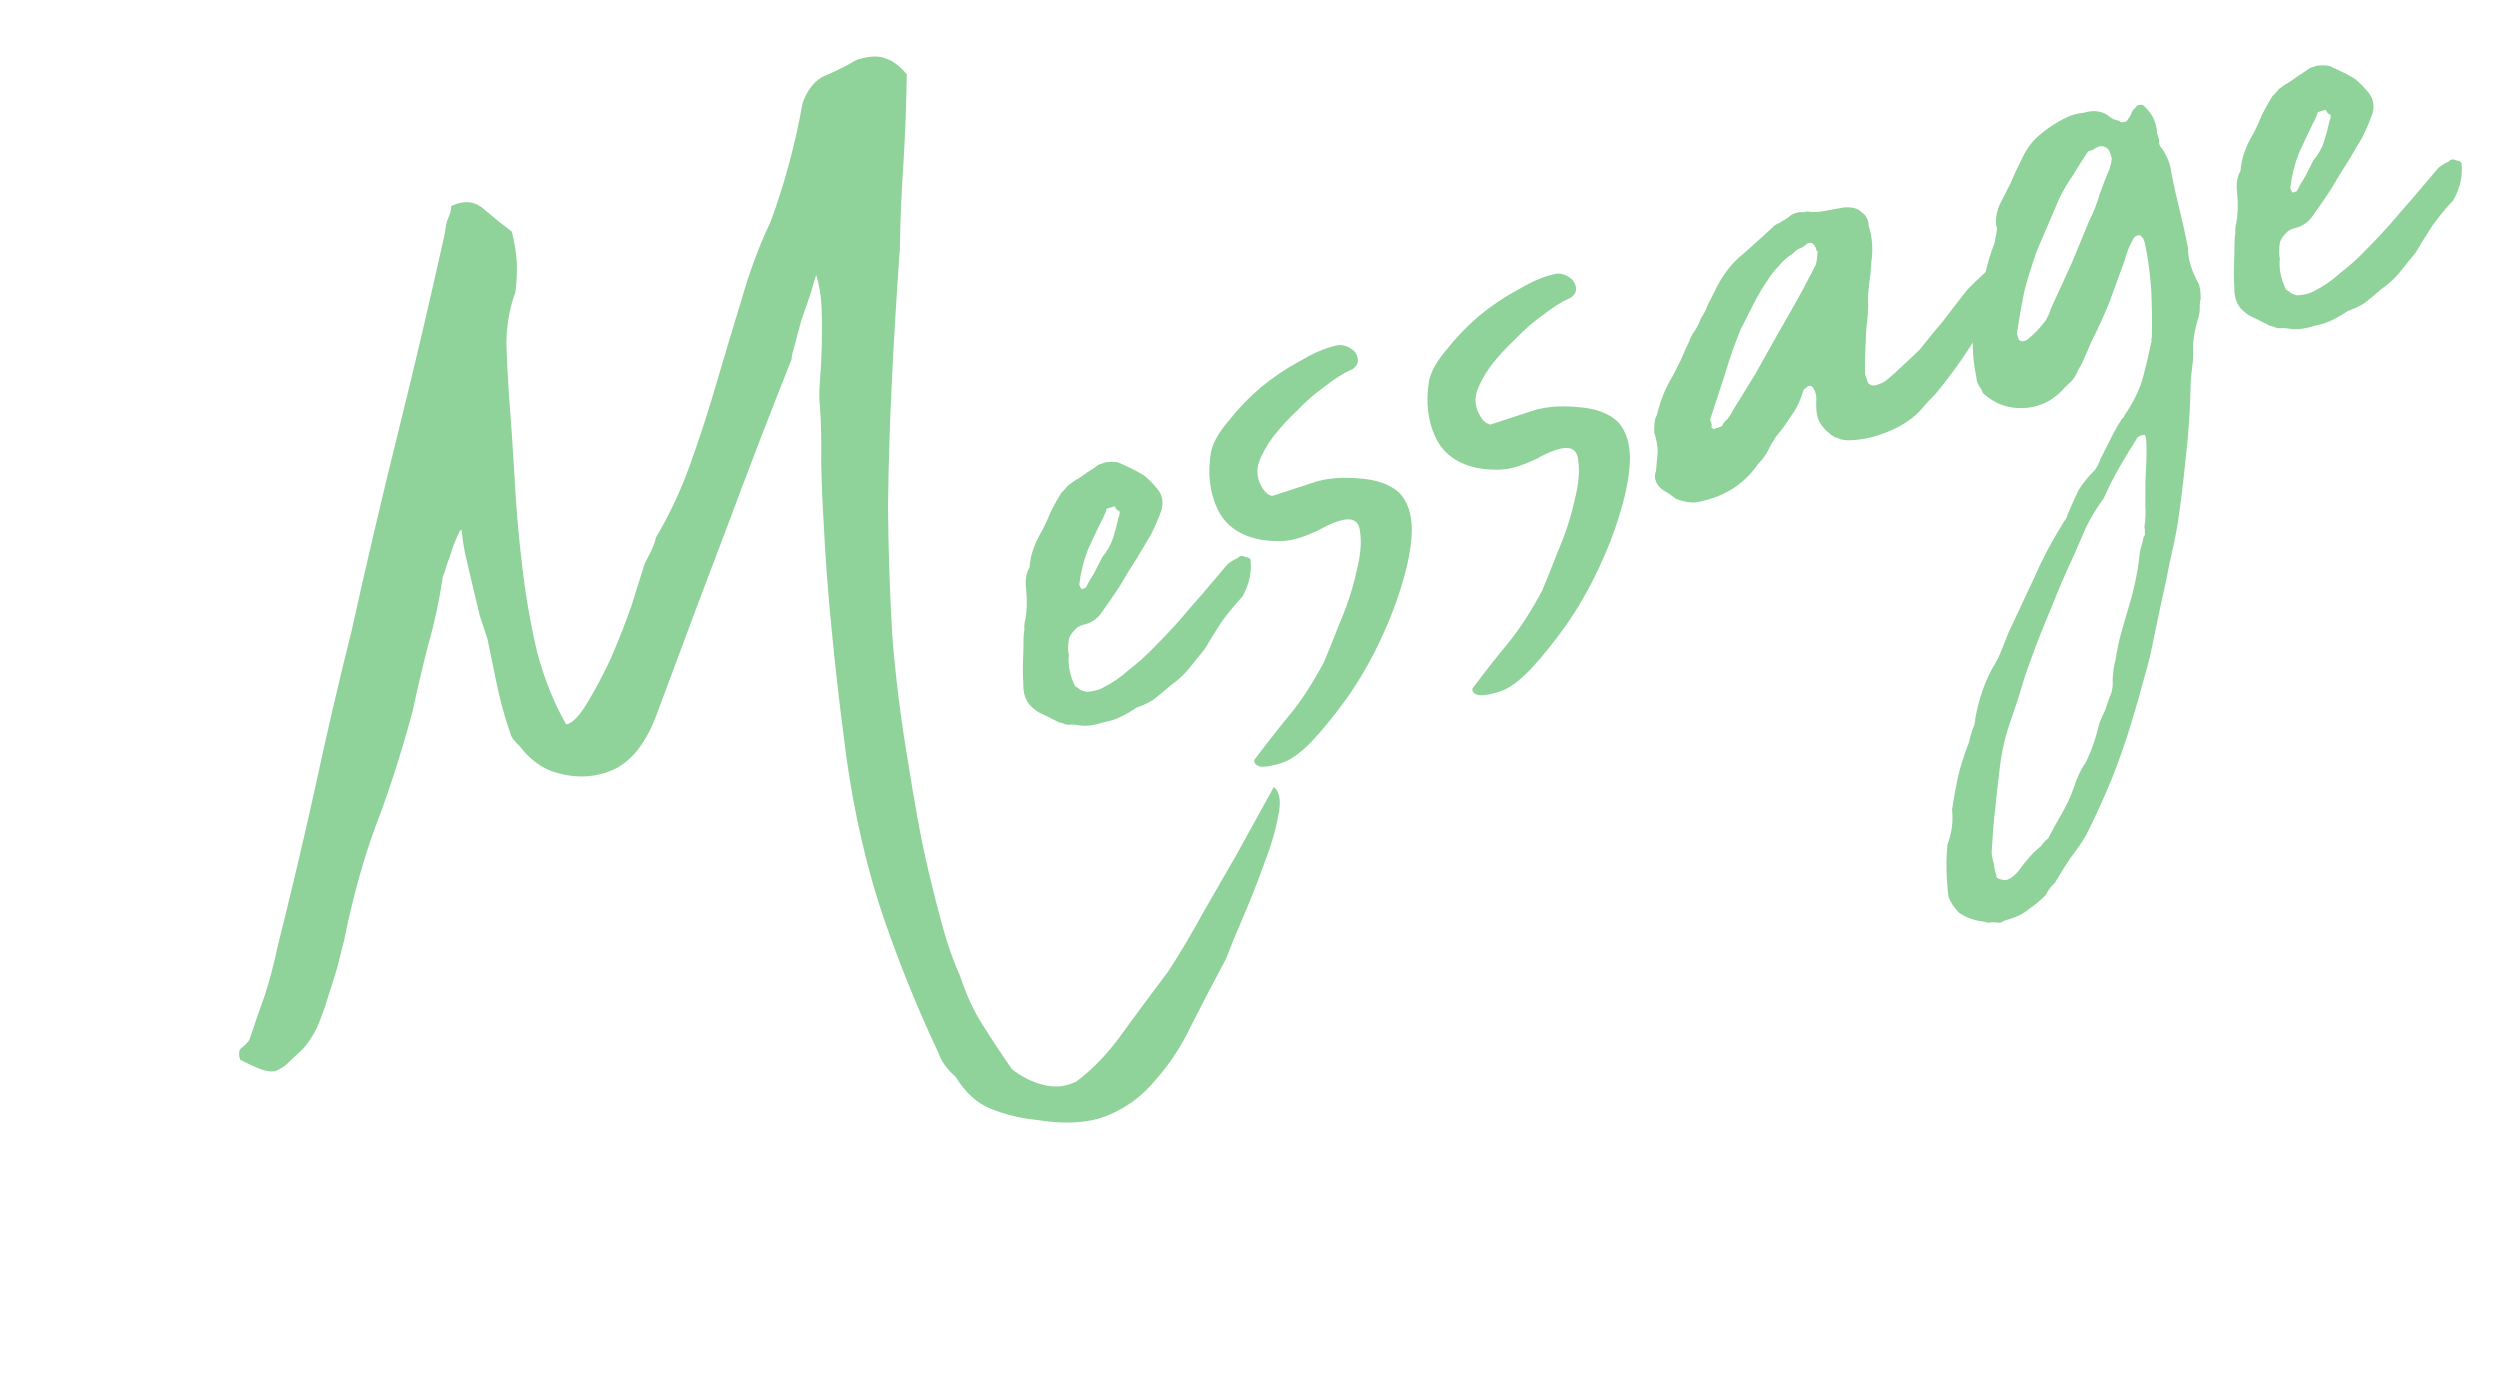
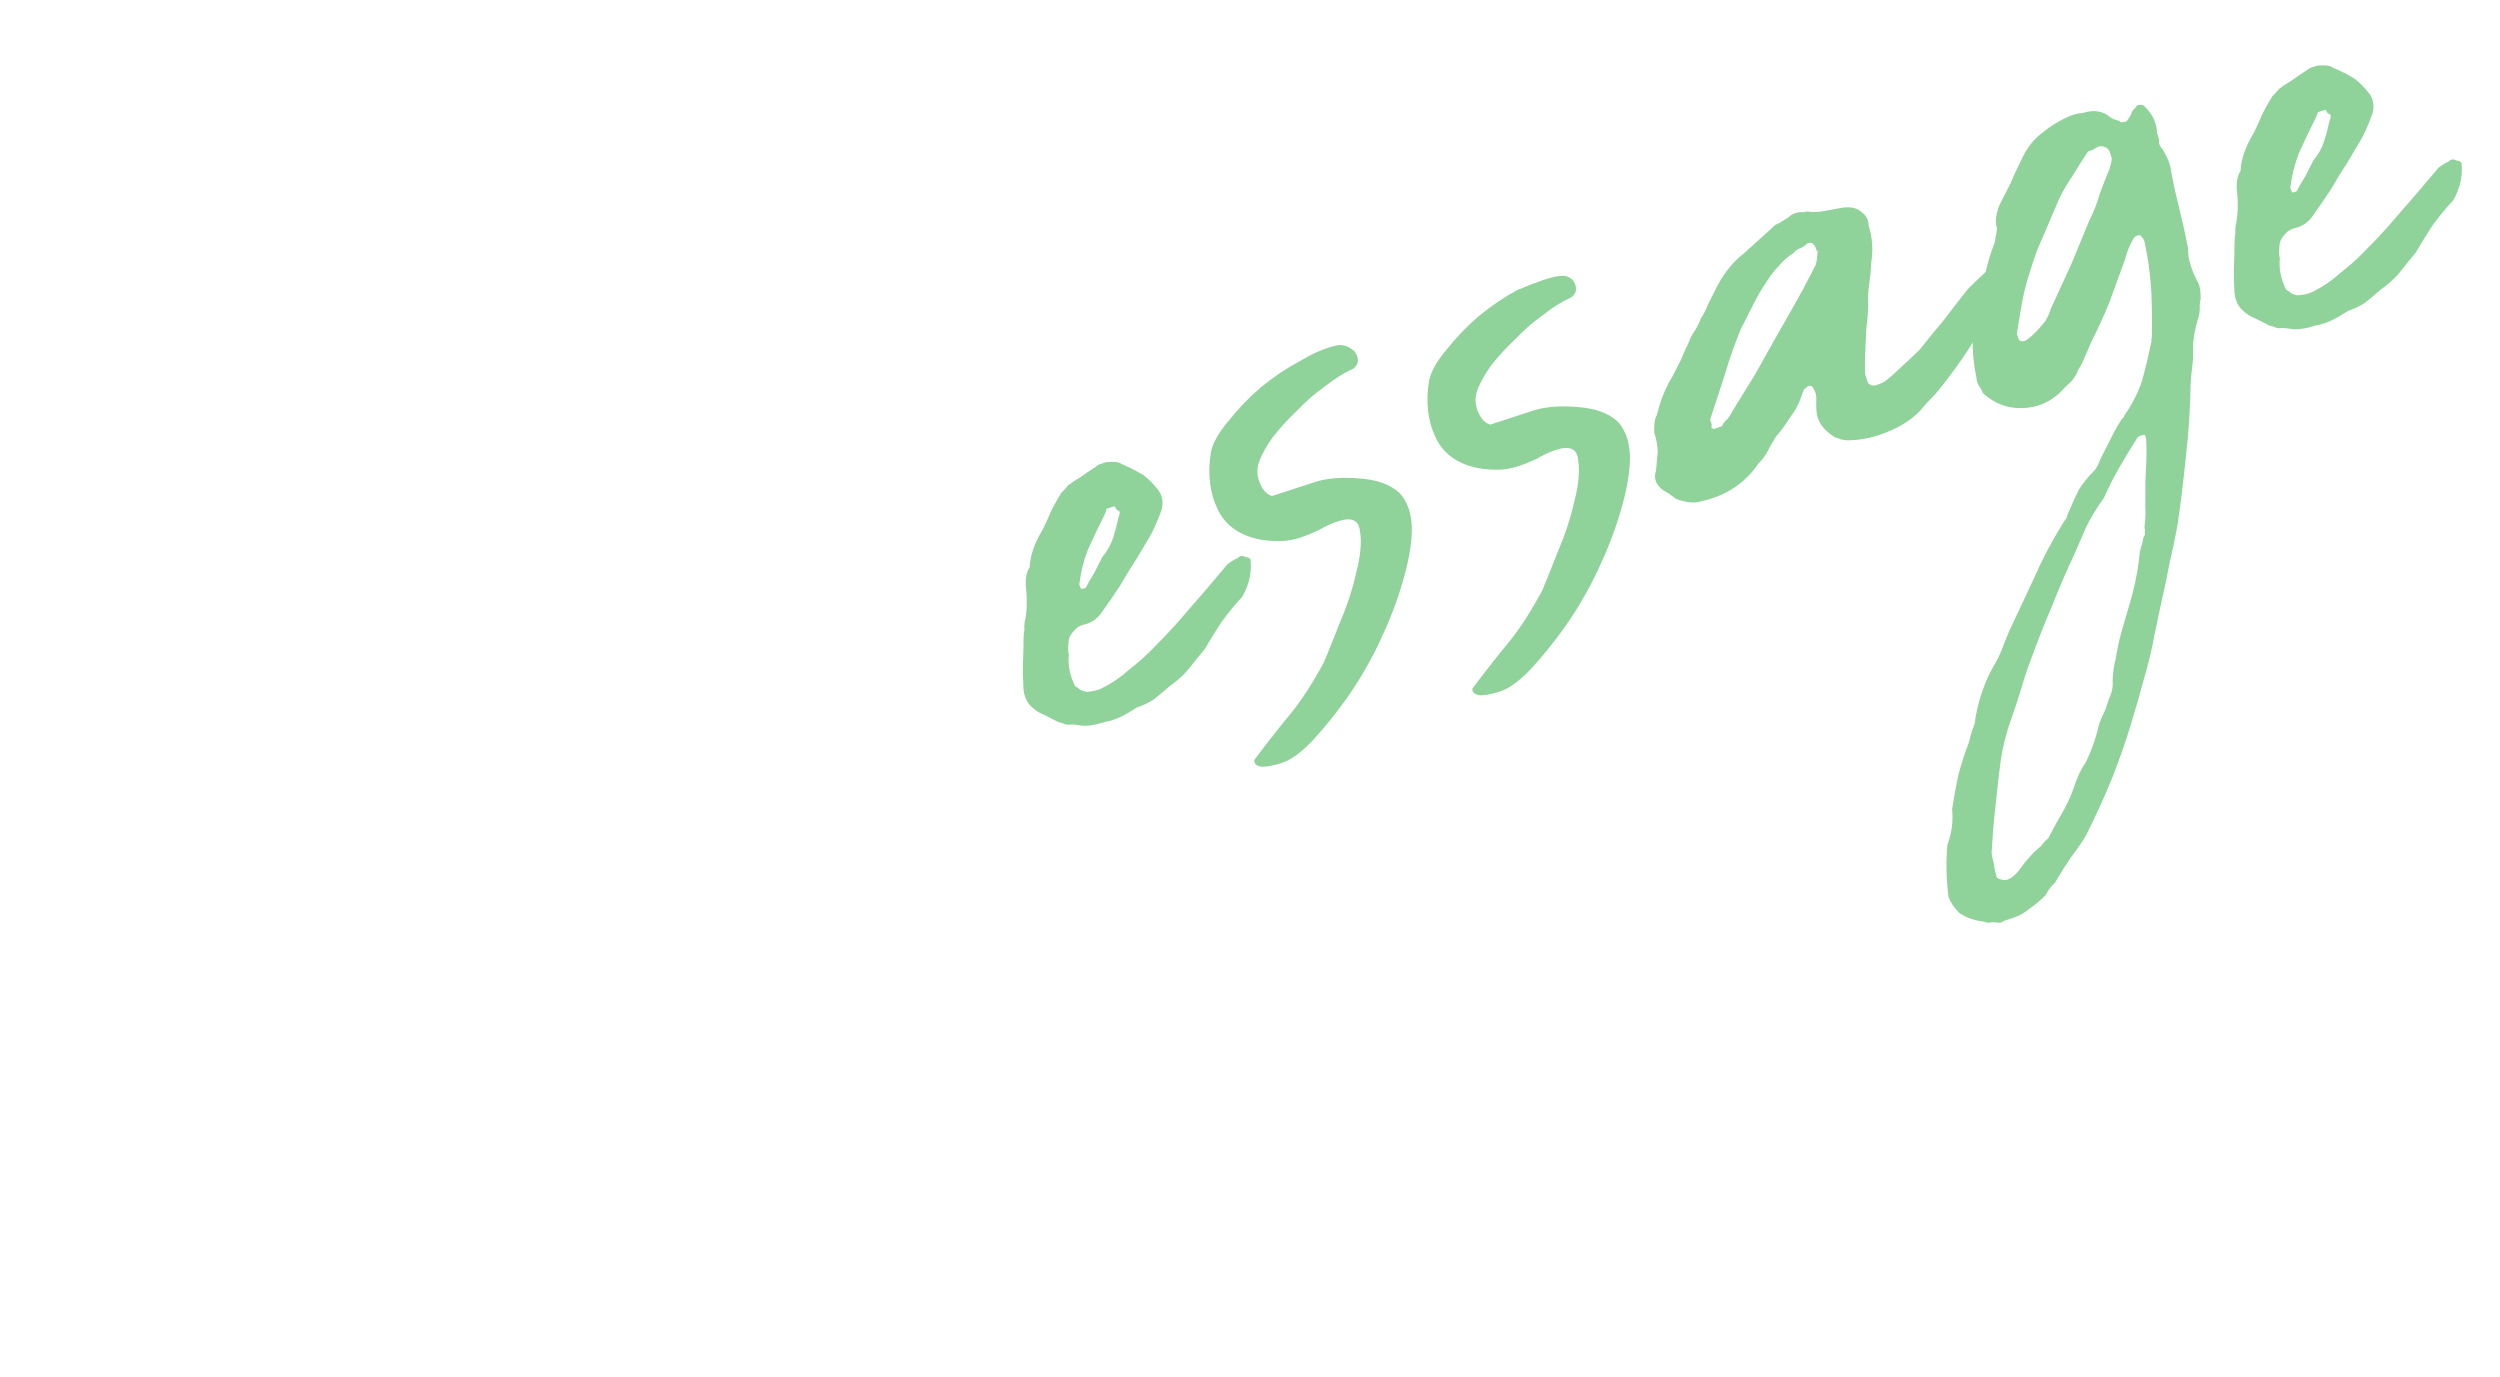
<svg xmlns="http://www.w3.org/2000/svg" width="227" height="125" viewBox="0 0 227 125" fill="none">
  <path d="M210.225 29.566C209.421 29.829 208.727 29.935 208.143 29.883C207.973 29.858 207.803 29.833 207.633 29.808C207.463 29.782 207.22 29.781 206.903 29.804C206.733 29.779 206.6 29.741 206.503 29.692C206.406 29.643 206.272 29.606 206.102 29.581C205.617 29.335 205.18 29.114 204.792 28.917C204.331 28.744 203.919 28.474 203.556 28.108C203.072 27.619 202.845 26.924 202.874 26.025C202.829 25.392 202.82 24.747 202.848 24.091C202.876 23.434 202.892 22.741 202.895 22.012C202.897 21.769 202.923 21.477 202.973 21.137C202.95 20.82 202.976 20.529 203.051 20.262C203.201 19.484 203.23 18.584 203.138 17.562C203.021 16.71 203.122 16.03 203.441 15.521C203.495 14.451 203.89 13.31 204.626 12.098C204.921 11.516 205.18 10.946 205.402 10.387C205.697 9.805 206.004 9.26 206.322 8.751C206.567 8.509 206.775 8.279 206.946 8.061C207.337 7.771 207.703 7.53 208.045 7.337C208.435 7.047 208.899 6.734 209.436 6.396C209.558 6.275 209.692 6.191 209.839 6.143C210.058 6.071 210.241 6.011 210.387 5.963C211.092 5.894 211.554 5.945 211.772 6.117C212.524 6.437 213.204 6.781 213.81 7.149C214.246 7.492 214.669 7.92 215.08 8.433C215.49 8.946 215.609 9.554 215.435 10.259C215.188 10.987 214.868 11.739 214.474 12.515C214.057 13.218 213.64 13.921 213.223 14.625C212.683 15.449 212.156 16.309 211.64 17.206C211.101 18.03 210.525 18.866 209.912 19.714C209.52 20.247 208.983 20.585 208.302 20.727C208.009 20.823 207.802 20.931 207.68 21.052C207.313 21.415 207.092 21.73 207.018 21.997C206.917 22.678 206.914 23.164 207.01 23.456C206.908 24.38 207.097 25.33 207.579 26.305C207.773 26.403 207.93 26.514 208.051 26.636C208.148 26.685 208.33 26.747 208.597 26.821C209.23 26.776 209.717 26.657 210.059 26.464C210.961 26.007 211.754 25.464 212.439 24.835C213.342 24.135 214.124 23.434 214.785 22.732C215.518 22.006 216.24 21.244 216.949 20.445C217.708 19.549 218.442 18.702 219.152 17.903C219.91 17.007 220.669 16.111 221.428 15.216C221.819 14.926 222.124 14.745 222.343 14.673C222.514 14.455 222.745 14.42 223.037 14.567C223.377 14.618 223.534 14.728 223.509 14.898C223.625 15.993 223.376 17.087 222.762 18.178C222.101 18.879 221.465 19.654 220.852 20.502C220.313 21.326 219.81 22.138 219.344 22.939C218.879 23.495 218.389 24.101 217.875 24.755C217.41 25.312 216.848 25.819 216.189 26.278C215.749 26.665 215.272 27.064 214.759 27.474C214.296 27.788 213.771 28.041 213.187 28.232C212.723 28.546 212.247 28.823 211.759 29.064C211.272 29.304 210.76 29.472 210.225 29.566ZM211.603 10.421C211.409 10.322 211.3 10.236 211.276 10.164C211.229 10.017 211.168 9.956 211.095 9.98L210.437 10.195C210.412 10.366 210.326 10.596 210.178 10.887C209.687 11.857 209.207 12.864 208.739 13.908C208.345 14.927 208.084 15.983 207.956 17.077C208.052 17.37 208.136 17.504 208.209 17.48L208.538 17.372C208.784 16.887 209.042 16.439 209.312 16.026C209.557 15.541 209.803 15.056 210.049 14.571C210.514 14.014 210.846 13.42 211.044 12.789C211.241 12.158 211.403 11.538 211.528 10.931C211.626 10.737 211.651 10.567 211.603 10.421Z" fill="#8FD29A" />
  <path d="M182.338 83.491C182.119 83.563 181.973 83.611 181.9 83.635C181.777 83.756 181.631 83.804 181.461 83.778C181.291 83.753 181.084 83.74 180.841 83.739C180.622 83.811 180.415 83.797 180.221 83.699C179.298 83.597 178.521 83.325 177.891 82.884C177.407 82.395 177.081 81.895 176.914 81.383C176.821 80.604 176.764 79.813 176.744 79.011C176.724 78.208 176.752 77.43 176.829 76.676C177.224 75.657 177.363 74.6 177.248 73.505C177.399 72.484 177.587 71.451 177.811 70.407C178.06 69.435 178.381 68.44 178.776 67.42C178.875 66.983 178.987 66.582 179.11 66.218C179.258 65.927 179.345 65.575 179.371 65.162C179.697 63.437 180.216 61.931 180.928 60.646C181.247 60.137 181.517 59.604 181.739 59.045C181.961 58.487 182.183 57.929 182.404 57.371C183.167 55.745 183.93 54.12 184.692 52.495C185.431 50.796 186.279 49.183 187.235 47.656C187.334 47.462 187.469 47.256 187.64 47.038C187.714 46.771 187.801 46.54 187.899 46.346C188.17 45.691 188.453 45.072 188.748 44.49C189.116 43.884 189.606 43.279 190.217 42.674C190.437 42.359 190.61 42.019 190.733 41.655C190.93 41.267 191.126 40.879 191.323 40.491C191.52 40.103 191.716 39.715 191.913 39.327C192.11 38.938 192.343 38.538 192.612 38.127C192.662 38.029 192.723 37.969 192.796 37.945C192.845 37.848 192.894 37.751 192.943 37.654C193.654 36.612 194.17 35.593 194.492 34.598C194.789 33.529 195.063 32.388 195.313 31.173C195.362 31.076 195.374 30.991 195.351 30.918C195.327 30.845 195.339 30.759 195.388 30.663C195.42 29.276 195.403 27.866 195.338 26.43C195.249 24.922 195.05 23.45 194.741 22.013C194.646 21.721 194.549 21.55 194.452 21.501C194.404 21.355 194.271 21.317 194.051 21.389C193.905 21.437 193.808 21.509 193.758 21.606C193.39 22.212 193.119 22.868 192.945 23.572C192.476 24.859 192.007 26.145 191.539 27.432C191.046 28.645 190.48 29.882 189.841 31.144C189.668 31.605 189.483 32.029 189.287 32.418C189.163 32.782 188.966 33.17 188.697 33.582C188.573 33.946 188.365 34.298 188.071 34.636C187.753 34.902 187.448 35.205 187.154 35.544C186.176 36.511 185.006 37.016 183.644 37.057C182.281 37.099 181.08 36.642 180.039 35.688C179.967 35.469 179.859 35.262 179.714 35.066C179.545 34.798 179.462 34.542 179.463 34.299C179.012 32.18 179.011 30.198 179.458 28.352C179.659 27.235 179.908 26.141 180.205 25.073C180.43 24.028 180.739 22.996 181.134 21.977C181.159 21.807 181.184 21.637 181.21 21.467C181.284 21.199 181.322 20.944 181.323 20.701C181.156 20.189 181.22 19.521 181.516 18.696C181.909 17.919 182.254 17.24 182.549 16.658C182.82 16.003 183.152 15.287 183.545 14.511C184.013 13.468 184.637 12.656 185.418 12.077C186.249 11.4 187.127 10.87 188.054 10.486C188.492 10.342 188.833 10.271 189.076 10.272C190.1 9.937 190.95 10.063 191.628 10.651C191.749 10.773 192.028 10.884 192.465 10.983C192.513 11.13 192.72 11.143 193.085 11.023C193.257 10.805 193.392 10.599 193.49 10.405C193.564 10.138 193.699 9.932 193.894 9.787C193.993 9.593 194.127 9.509 194.297 9.534C194.443 9.486 194.577 9.523 194.698 9.645C195.279 10.184 195.64 10.793 195.782 11.475C195.83 11.621 195.854 11.816 195.852 12.059C195.924 12.279 195.984 12.461 196.032 12.608C196.005 13.021 196.101 13.313 196.319 13.485C196.825 14.29 197.101 15.009 197.147 15.642C197.383 16.859 197.645 18.028 197.93 19.148C198.192 20.195 198.442 21.327 198.678 22.545C198.649 23.444 198.948 24.48 199.574 25.65C199.743 25.919 199.825 26.418 199.821 27.147C199.747 27.415 199.721 27.706 199.744 28.023C199.742 28.266 199.705 28.521 199.63 28.788C199.234 30.051 199.07 31.156 199.138 32.105C199.136 32.592 199.097 33.09 199.021 33.6C198.945 34.111 198.906 34.609 198.903 35.096C198.868 37.211 198.723 39.363 198.468 41.55C198.262 43.641 198.008 45.707 197.705 47.748C197.505 48.866 197.267 49.996 196.994 51.137C196.793 52.255 196.556 53.385 196.283 54.526C196.033 55.741 195.796 56.871 195.571 57.915C195.371 59.033 195.097 60.175 194.751 61.34C194.353 62.846 193.92 64.364 193.449 65.893C192.979 67.423 192.436 68.977 191.819 70.554C191.056 72.423 190.256 74.182 189.42 75.831C189.003 76.534 188.537 77.213 188.023 77.867C187.533 78.594 187.054 79.358 186.588 80.158C186.27 80.424 185.989 80.799 185.743 81.284C185.254 81.768 184.777 82.167 184.314 82.48C183.874 82.867 183.362 83.156 182.777 83.348L182.338 83.491ZM194.808 43.72C194.836 43.063 194.864 42.407 194.891 41.75C194.919 41.094 194.911 40.449 194.865 39.817L194.829 39.707L194.758 39.488C194.514 39.486 194.295 39.558 194.1 39.703C193.511 40.624 192.959 41.533 192.444 42.43C191.928 43.328 191.461 44.249 191.043 45.196C190.43 46.044 189.903 46.904 189.46 47.777C189.091 48.627 188.721 49.476 188.352 50.325C187.589 51.95 186.9 53.552 186.283 55.13C185.594 56.731 184.953 58.357 184.36 60.008C184.015 60.93 183.731 61.792 183.508 62.594C183.235 63.492 182.951 64.354 182.655 65.179C182.186 66.466 181.85 67.789 181.649 69.15C181.471 70.584 181.305 72.055 181.151 73.562C181.023 74.656 180.919 75.944 180.838 77.427C180.885 77.817 180.956 78.158 181.052 78.45C181.074 78.766 181.146 79.107 181.265 79.473C181.24 79.643 181.361 79.765 181.628 79.839C181.895 79.914 182.102 79.927 182.248 79.879C182.614 79.76 182.968 79.482 183.31 79.046C183.972 78.101 184.657 77.35 185.365 76.795C185.464 76.601 185.672 76.371 185.989 76.105C186.383 75.329 186.788 74.589 187.205 73.886C187.622 73.183 187.979 72.419 188.275 71.593C188.597 70.598 188.953 69.834 189.345 69.301C189.886 68.234 190.306 67.044 190.605 65.732C190.777 65.271 190.962 64.847 191.159 64.458C191.282 64.094 191.406 63.73 191.529 63.366C191.775 62.881 191.875 62.322 191.83 61.689C191.883 60.863 191.972 60.267 192.095 59.903C192.221 59.053 192.396 58.227 192.619 57.425C192.842 56.624 193.09 55.774 193.362 54.876C193.783 53.443 194.07 52.094 194.223 50.831C194.249 50.417 194.3 50.077 194.374 49.81C194.498 49.446 194.585 49.094 194.635 48.753C194.758 48.632 194.795 48.499 194.747 48.353C194.772 48.183 194.761 48.024 194.713 47.878C194.814 47.198 194.842 46.541 194.796 45.909C194.8 45.179 194.804 44.45 194.808 43.72ZM191.575 13.824C191.455 13.459 191.152 13.275 190.665 13.272C190.446 13.344 190.239 13.452 190.044 13.597C189.897 13.645 189.751 13.693 189.605 13.741C189.115 14.468 188.661 15.183 188.244 15.886C187.803 16.516 187.385 17.219 186.992 17.995C186.672 18.747 186.352 19.5 186.032 20.252C185.711 21.004 185.367 21.805 184.997 22.654C184.528 23.941 184.132 25.203 183.81 26.442C183.56 27.657 183.334 28.944 183.132 30.305L183.24 30.634L183.312 30.854C183.53 31.025 183.773 31.026 184.042 30.857C184.628 30.423 185.202 29.83 185.766 29.079C185.864 28.885 185.962 28.691 186.061 28.497C186.135 28.23 186.221 27.999 186.32 27.805C186.935 26.471 187.525 25.185 188.091 23.948C188.633 22.637 189.175 21.327 189.717 20.016C190.111 19.24 190.419 18.451 190.642 17.65C190.938 16.824 191.247 16.036 191.567 15.283C191.592 15.113 191.629 14.98 191.678 14.883C191.704 14.713 191.729 14.543 191.754 14.372L191.575 13.824Z" fill="#8FD29A" />
  <path d="M170.559 39.519C169.609 39.83 168.647 39.983 167.674 39.978C167.504 39.953 167.334 39.927 167.164 39.902C166.97 39.804 166.788 39.742 166.618 39.717C165.697 39.128 165.153 38.456 164.987 37.702C164.916 37.239 164.894 36.801 164.921 36.388C164.947 35.974 164.876 35.634 164.707 35.365C164.612 35.073 164.418 34.974 164.125 35.07C164.076 35.167 164.015 35.228 163.942 35.252C163.869 35.276 163.808 35.336 163.758 35.433C163.486 36.332 163.154 37.047 162.762 37.58C162.492 37.992 162.247 38.356 162.027 38.671C161.806 38.986 161.549 39.313 161.255 39.652C160.985 40.064 160.728 40.512 160.482 40.997C160.285 41.385 160.004 41.761 159.637 42.124C158.436 43.893 156.703 45.027 154.438 45.525C153.854 45.717 153.1 45.64 152.178 45.294C151.742 44.952 151.378 44.706 151.087 44.559C150.36 44.069 150.12 43.459 150.367 42.731C150.419 42.148 150.471 41.564 150.523 40.981C150.501 40.421 150.395 39.849 150.203 39.264C150.183 38.462 150.259 37.951 150.43 37.733C150.604 37.029 150.802 36.398 151.024 35.84C151.246 35.281 151.541 34.699 151.909 34.093C152.155 33.608 152.401 33.123 152.646 32.638C152.868 32.08 153.102 31.558 153.348 31.073C153.472 30.709 153.644 30.369 153.864 30.054C154.085 29.739 154.281 29.351 154.454 28.89C154.724 28.478 154.92 28.09 155.044 27.726C155.241 27.337 155.437 26.949 155.634 26.561C156.347 25.033 157.254 23.846 158.352 23.001L160.882 20.716C161.053 20.498 161.285 20.341 161.578 20.245C161.846 20.076 162.114 19.907 162.383 19.739C162.75 19.376 163.225 19.22 163.808 19.272L164.027 19.2C164.538 19.276 165.061 19.267 165.596 19.172C166.205 19.054 166.777 18.947 167.313 18.853C168.091 18.76 168.662 18.897 169.025 19.263C169.437 19.533 169.654 19.948 169.675 20.507C170.01 21.53 170.089 22.637 169.913 23.828C169.885 24.485 169.821 25.153 169.72 25.834C169.619 26.514 169.591 27.171 169.636 27.803C169.61 28.217 169.583 28.63 169.557 29.043C169.506 29.384 169.468 29.76 169.441 30.174C169.413 30.83 169.385 31.487 169.358 32.143C169.33 32.8 169.327 33.408 169.348 33.967L169.599 34.735C169.623 34.808 169.732 34.893 169.926 34.992C170.096 35.017 170.254 35.006 170.401 34.958C170.766 34.838 171.046 34.706 171.242 34.561C171.755 34.15 172.256 33.703 172.745 33.219C173.307 32.711 173.832 32.216 174.321 31.732C175.007 30.86 175.729 29.976 176.488 29.08C177.223 28.111 177.933 27.191 178.619 26.319C179.646 25.254 180.709 24.299 181.808 23.454C182.003 23.309 182.247 23.189 182.539 23.093C182.685 23.045 182.856 23.07 183.05 23.169C183.244 23.267 183.365 23.389 183.412 23.535L183.078 24.738C182.783 25.32 182.488 25.902 182.193 26.484C181.898 27.066 181.591 27.612 181.272 28.121C180.464 29.114 179.741 30.119 179.104 31.137C178.466 32.155 177.78 33.149 177.045 34.118C176.653 34.651 176.224 35.196 175.759 35.752C175.27 36.236 174.793 36.757 174.328 37.313C173.423 38.257 172.167 38.992 170.559 39.519ZM164.885 22.561C164.741 22.123 164.487 21.963 164.121 22.083C163.877 22.325 163.645 22.482 163.426 22.553C163.207 22.625 163.011 22.77 162.84 22.988C162.303 23.326 161.863 23.712 161.52 24.148C161.154 24.511 160.811 24.947 160.492 25.456C160.051 26.086 159.633 26.789 159.24 27.566C158.847 28.342 158.454 29.118 158.06 29.894C157.518 31.204 157.037 32.576 156.616 34.009C156.171 35.368 155.726 36.728 155.281 38.088L155.424 38.526C155.399 38.696 155.398 38.818 155.422 38.891C155.495 38.867 155.544 38.892 155.568 38.965L156.335 38.713C156.483 38.422 156.654 38.204 156.849 38.059C157.021 37.842 157.18 37.587 157.328 37.296C158.015 36.181 158.702 35.066 159.389 33.951C160.052 32.762 160.69 31.623 161.304 30.532C161.869 29.537 162.409 28.592 162.924 27.695C163.489 26.7 164.017 25.718 164.509 24.748C164.656 24.457 164.779 24.214 164.877 24.02C164.952 23.753 165.002 23.413 165.029 23C165.054 22.83 165.03 22.756 164.957 22.78C164.933 22.707 164.909 22.634 164.885 22.561Z" fill="#8FD29A" />
-   <path d="M141.294 40.847C140.709 41.039 140.112 41.315 139.502 41.677C138.868 41.965 138.332 42.181 137.893 42.325C137.308 42.516 136.736 42.623 136.177 42.644C135.617 42.665 134.997 42.626 134.317 42.525C132.422 42.174 131.113 41.267 130.391 39.804C129.645 38.268 129.436 36.516 129.763 34.547C129.962 33.673 130.502 32.727 131.383 31.71C132.24 30.621 133.206 29.616 134.281 28.698C135.429 27.756 136.589 26.971 137.759 26.345C138.979 25.622 140.04 25.153 140.941 24.939C141.599 24.724 142.218 24.885 142.799 25.424C143.088 25.814 143.172 26.192 143.048 26.556C142.901 26.847 142.681 27.04 142.388 27.136C141.754 27.424 140.986 27.919 140.082 28.619C139.228 29.223 138.409 29.936 137.626 30.759C136.82 31.508 136.074 32.319 135.388 33.191C134.775 34.039 134.346 34.827 134.099 35.556C133.901 36.187 133.946 36.819 134.234 37.453C134.523 38.087 134.886 38.454 135.323 38.553L139.16 37.297C140.257 36.938 141.595 36.824 143.175 36.954C144.828 37.06 146.066 37.504 146.889 38.287C147.639 39.093 148.01 40.226 148.002 41.686C147.97 43.072 147.682 44.663 147.137 46.46C146.642 48.16 145.964 49.919 145.103 51.739C144.242 53.559 143.26 55.256 142.157 56.831C141.103 58.309 140.038 59.629 138.962 60.79C137.935 61.855 137.019 62.519 136.215 62.782C135.484 63.021 134.876 63.14 134.389 63.137C133.879 63.062 133.649 62.853 133.7 62.513C134.998 60.793 136.112 59.377 137.042 58.263C138.021 57.052 139.014 55.513 140.022 53.645C140.342 52.893 140.81 51.728 141.427 50.151C142.116 48.549 142.623 47.008 142.947 45.526C143.344 44.02 143.46 42.768 143.295 41.77C143.203 40.748 142.536 40.44 141.294 40.847Z" fill="#8FD29A" />
+   <path d="M141.294 40.847C140.709 41.039 140.112 41.315 139.502 41.677C138.868 41.965 138.332 42.181 137.893 42.325C137.308 42.516 136.736 42.623 136.177 42.644C135.617 42.665 134.997 42.626 134.317 42.525C132.422 42.174 131.113 41.267 130.391 39.804C129.645 38.268 129.436 36.516 129.763 34.547C129.962 33.673 130.502 32.727 131.383 31.71C132.24 30.621 133.206 29.616 134.281 28.698C135.429 27.756 136.589 26.971 137.759 26.345C141.599 24.724 142.218 24.885 142.799 25.424C143.088 25.814 143.172 26.192 143.048 26.556C142.901 26.847 142.681 27.04 142.388 27.136C141.754 27.424 140.986 27.919 140.082 28.619C139.228 29.223 138.409 29.936 137.626 30.759C136.82 31.508 136.074 32.319 135.388 33.191C134.775 34.039 134.346 34.827 134.099 35.556C133.901 36.187 133.946 36.819 134.234 37.453C134.523 38.087 134.886 38.454 135.323 38.553L139.16 37.297C140.257 36.938 141.595 36.824 143.175 36.954C144.828 37.06 146.066 37.504 146.889 38.287C147.639 39.093 148.01 40.226 148.002 41.686C147.97 43.072 147.682 44.663 147.137 46.46C146.642 48.16 145.964 49.919 145.103 51.739C144.242 53.559 143.26 55.256 142.157 56.831C141.103 58.309 140.038 59.629 138.962 60.79C137.935 61.855 137.019 62.519 136.215 62.782C135.484 63.021 134.876 63.14 134.389 63.137C133.879 63.062 133.649 62.853 133.7 62.513C134.998 60.793 136.112 59.377 137.042 58.263C138.021 57.052 139.014 55.513 140.022 53.645C140.342 52.893 140.81 51.728 141.427 50.151C142.116 48.549 142.623 47.008 142.947 45.526C143.344 44.02 143.46 42.768 143.295 41.77C143.203 40.748 142.536 40.44 141.294 40.847Z" fill="#8FD29A" />
  <path d="M121.486 47.332C120.902 47.523 120.304 47.8 119.694 48.161C119.06 48.45 118.524 48.666 118.086 48.809C117.501 49.001 116.929 49.107 116.369 49.128C115.81 49.15 115.19 49.11 114.509 49.009C112.614 48.658 111.306 47.752 110.584 46.288C109.838 44.752 109.629 43 109.955 41.032C110.155 40.157 110.695 39.212 111.576 38.195C112.433 37.105 113.399 36.101 114.474 35.182C115.622 34.24 116.781 33.456 117.952 32.83C119.172 32.106 120.232 31.638 121.133 31.424C121.791 31.208 122.411 31.37 122.991 31.908C123.281 32.299 123.364 32.676 123.241 33.04C123.093 33.331 122.873 33.525 122.581 33.62C121.947 33.909 121.178 34.403 120.275 35.104C119.42 35.707 118.602 36.42 117.819 37.243C117.012 37.993 116.266 38.804 115.581 39.675C114.968 40.523 114.538 41.312 114.291 42.04C114.093 42.671 114.139 43.304 114.427 43.938C114.716 44.572 115.078 44.938 115.516 45.038L119.353 43.782C120.449 43.422 121.788 43.308 123.368 43.438C125.021 43.544 126.259 43.989 127.082 44.771C127.831 45.578 128.202 46.711 128.195 48.17C128.163 49.556 127.875 51.148 127.33 52.944C126.835 54.644 126.156 56.404 125.295 58.223C124.434 60.043 123.453 61.74 122.35 63.315C121.296 64.793 120.231 66.113 119.155 67.275C118.128 68.339 117.212 69.003 116.408 69.266C115.677 69.506 115.068 69.624 114.582 69.621C114.072 69.546 113.842 69.338 113.892 68.998C115.19 67.278 116.305 65.861 117.235 64.747C118.214 63.536 119.207 61.997 120.214 60.13C120.534 59.378 121.003 58.213 121.619 56.635C122.309 55.034 122.816 53.492 123.14 52.01C123.537 50.504 123.653 49.252 123.488 48.254C123.396 47.232 122.729 46.925 121.486 47.332Z" fill="#8FD29A" />
  <path d="M100.267 65.57C99.463 65.833 98.769 65.939 98.186 65.887C98.016 65.862 97.846 65.837 97.676 65.811C97.506 65.786 97.262 65.785 96.946 65.808C96.776 65.782 96.642 65.745 96.545 65.696C96.448 65.647 96.315 65.61 96.145 65.585C95.66 65.339 95.223 65.118 94.835 64.921C94.374 64.748 93.962 64.478 93.599 64.112C93.115 63.623 92.888 62.928 92.917 62.029C92.871 61.396 92.863 60.751 92.891 60.095C92.918 59.438 92.934 58.745 92.938 58.016C92.939 57.773 92.965 57.481 93.016 57.141C92.993 56.824 93.019 56.532 93.094 56.265C93.243 55.488 93.273 54.588 93.181 53.566C93.064 52.714 93.165 52.034 93.484 51.525C93.538 50.455 93.933 49.314 94.669 48.102C94.964 47.52 95.223 46.95 95.444 46.391C95.739 45.809 96.046 45.264 96.365 44.755C96.61 44.513 96.818 44.283 96.989 44.065C97.38 43.775 97.746 43.534 98.087 43.341C98.478 43.051 98.942 42.738 99.479 42.4C99.601 42.279 99.735 42.195 99.881 42.147C100.101 42.075 100.283 42.015 100.429 41.967C101.135 41.898 101.597 41.949 101.815 42.12C102.567 42.441 103.246 42.785 103.852 43.153C104.288 43.496 104.712 43.924 105.122 44.437C105.533 44.95 105.652 45.558 105.478 46.263C105.23 46.991 104.91 47.743 104.517 48.519C104.1 49.222 103.683 49.925 103.265 50.629C102.726 51.453 102.198 52.313 101.683 53.21C101.143 54.034 100.567 54.87 99.955 55.718C99.563 56.251 99.026 56.589 98.344 56.731C98.052 56.827 97.845 56.935 97.722 57.056C97.356 57.419 97.135 57.734 97.061 58.001C96.96 58.682 96.957 59.168 97.053 59.46C96.951 60.384 97.14 61.334 97.621 62.309C97.816 62.407 97.973 62.518 98.094 62.64C98.191 62.689 98.373 62.751 98.64 62.825C99.273 62.78 99.76 62.661 100.101 62.468C101.004 62.011 101.797 61.468 102.481 60.839C103.385 60.139 104.167 59.438 104.827 58.736C105.561 58.01 106.282 57.248 106.992 56.449C107.751 55.553 108.485 54.706 109.194 53.907C109.953 53.011 110.712 52.115 111.471 51.219C111.861 50.93 112.166 50.749 112.386 50.677C112.557 50.459 112.788 50.424 113.079 50.571C113.419 50.622 113.577 50.732 113.552 50.902C113.668 51.997 113.418 53.09 112.805 54.182C112.144 54.883 111.508 55.658 110.895 56.506C110.356 57.33 109.853 58.142 109.386 58.942C108.921 59.499 108.432 60.105 107.918 60.759C107.452 61.316 106.89 61.823 106.231 62.282C105.791 62.669 105.315 63.068 104.802 63.478C104.338 63.792 103.814 64.044 103.229 64.236C102.766 64.55 102.29 64.827 101.802 65.067C101.314 65.308 100.803 65.475 100.267 65.57ZM101.646 46.425C101.452 46.326 101.343 46.24 101.319 46.167C101.271 46.021 101.211 45.96 101.138 45.984L100.48 46.199C100.455 46.37 100.368 46.6 100.221 46.891C99.729 47.861 99.25 48.868 98.782 49.911C98.387 50.931 98.126 51.987 97.999 53.081C98.095 53.373 98.179 53.508 98.252 53.484L98.581 53.376C98.827 52.891 99.085 52.443 99.354 52.03C99.6 51.545 99.846 51.06 100.092 50.575C100.557 50.018 100.888 49.424 101.086 48.793C101.284 48.161 101.446 47.542 101.57 46.935C101.669 46.741 101.694 46.571 101.646 46.425Z" fill="#8FD29A" />
-   <path d="M111.313 87.08C110.208 89.141 109.164 91.142 108.18 93.083C107.27 94.999 106.191 96.647 104.944 98.027C103.793 99.456 102.365 100.53 100.658 101.251C98.952 101.971 96.774 102.118 94.126 101.69C92.619 101.536 91.21 101.188 89.899 100.646C88.686 100.153 87.645 99.199 86.777 97.784C85.978 97.075 85.459 96.354 85.22 95.623C83.104 91.137 81.28 86.555 79.748 81.877C78.266 77.102 77.21 72.026 76.582 66.647C76.162 63.386 75.802 60.186 75.503 57.047C75.179 53.835 74.941 50.636 74.788 47.449C74.676 45.624 74.6 43.787 74.562 41.939C74.596 40.066 74.556 38.339 74.443 36.758C74.373 36.295 74.377 35.566 74.455 34.569C74.533 33.572 74.588 32.502 74.618 31.359C74.648 30.216 74.642 29.085 74.6 27.966C74.557 26.847 74.392 25.849 74.105 24.972C73.981 25.336 73.808 25.919 73.585 26.721C73.338 27.449 73.066 28.226 72.77 29.051C72.547 29.852 72.348 30.605 72.174 31.31C71.976 31.941 71.876 32.378 71.875 32.621C69.878 37.645 67.955 42.645 66.104 47.621C64.23 52.524 62.392 57.415 60.59 62.294C60.245 63.216 59.899 64.139 59.554 65.061C59.209 65.983 58.791 66.808 58.3 67.535C57.712 68.456 56.942 69.194 55.99 69.748C55.015 70.229 54.004 70.479 52.958 70.498C51.912 70.517 50.88 70.329 49.86 69.934C48.817 69.467 47.933 68.745 47.209 67.768C46.87 67.474 46.604 67.156 46.411 66.815C46.291 66.45 46.172 66.084 46.052 65.719C45.693 64.622 45.371 63.392 45.087 62.029C44.802 60.665 44.53 59.338 44.269 58.048C44.054 57.39 43.814 56.659 43.551 55.855C43.337 54.954 43.123 54.053 42.909 53.152C42.695 52.251 42.493 51.387 42.302 50.559C42.112 49.731 41.995 49.001 41.949 48.368C41.927 48.052 41.842 48.039 41.694 48.33C41.547 48.621 41.362 49.046 41.14 49.604C40.991 50.138 40.806 50.685 40.584 51.243C40.435 51.777 40.312 52.141 40.214 52.335C39.886 54.547 39.437 56.636 38.867 58.603C38.37 60.546 37.897 62.562 37.448 64.651C36.382 68.561 35.256 72.045 34.073 75.103C32.962 78.138 32.02 81.562 31.245 85.376C31.071 86.081 30.86 86.919 30.612 87.89C30.34 88.789 30.043 89.736 29.721 90.731C29.449 91.629 29.128 92.503 28.759 93.353C28.316 94.226 27.851 94.904 27.361 95.388C26.799 95.896 26.335 96.331 25.968 96.694C25.578 96.984 25.236 97.176 24.944 97.272C24.554 97.319 24.129 97.256 23.668 97.083C23.207 96.91 22.588 96.627 21.812 96.234C21.62 95.649 21.695 95.26 22.037 95.068C22.354 94.802 22.562 94.572 22.661 94.378C23.106 93.018 23.563 91.695 24.032 90.409C24.477 89.049 24.874 87.543 25.223 85.891C26.416 81.131 27.536 76.394 28.582 71.681C29.605 66.896 30.713 62.123 31.905 57.362C33.276 51.167 34.695 45.119 36.161 39.217C37.627 33.315 39.046 27.266 40.417 21.072C40.468 20.488 40.568 20.051 40.715 19.76C40.863 19.469 40.95 19.117 40.977 18.703C42.171 18.15 43.18 18.265 44.003 19.048C44.898 19.806 45.722 20.468 46.473 21.031C46.735 22.078 46.888 23.04 46.932 23.915C46.952 24.718 46.911 25.581 46.808 26.505C46.29 27.889 46.015 29.395 45.982 31.024C46.022 32.63 46.099 34.223 46.212 35.805C46.394 38.092 46.563 40.586 46.719 43.286C46.851 45.913 47.08 48.59 47.406 51.316C47.708 53.968 48.156 56.573 48.751 59.13C49.394 61.59 50.282 63.808 51.415 65.784C51.95 65.689 52.586 65.036 53.322 63.824C54.058 62.612 54.783 61.241 55.496 59.713C56.186 58.111 56.802 56.534 57.346 54.98C57.865 53.353 58.261 52.091 58.533 51.193C58.681 50.901 58.853 50.562 59.05 50.174C59.295 49.689 59.468 49.227 59.568 48.79C60.819 46.681 61.865 44.437 62.705 42.058C63.593 39.582 64.397 37.093 65.116 34.592C65.883 31.994 66.639 29.48 67.381 27.052C68.1 24.551 68.963 22.245 69.972 20.135C71.255 16.639 72.223 13.045 72.875 9.352C73.344 8.065 74.041 7.23 74.968 6.846C75.894 6.461 76.833 5.992 77.784 5.438C78.88 5.079 79.756 5.035 80.412 5.306C81.043 5.504 81.685 5.981 82.337 6.739C82.299 9.341 82.2 12.004 82.039 14.727C81.855 17.377 81.744 20.003 81.706 22.605C81.416 26.665 81.176 30.628 80.986 34.494C80.795 38.36 80.677 42.202 80.632 46.02C80.661 49.815 80.786 53.658 81.009 57.551C81.304 61.419 81.806 65.423 82.513 69.561C82.725 70.948 82.984 72.482 83.291 74.162C83.575 75.769 83.918 77.436 84.323 79.165C84.727 80.894 85.156 82.575 85.609 84.207C86.063 85.839 86.59 87.325 87.191 88.666C87.741 90.347 88.426 91.822 89.246 93.091C90.091 94.433 90.971 95.763 91.888 97.082C92.76 97.767 93.682 98.234 94.653 98.483C95.722 98.78 96.744 98.689 97.719 98.207C99.282 97.048 100.725 95.524 102.049 93.634C103.445 91.72 104.792 89.903 106.091 88.183C107.219 86.438 108.262 84.68 109.22 82.91C110.202 81.213 111.208 79.467 112.239 77.672L115.665 71.452C116.222 71.918 116.351 72.806 116.052 74.118C115.826 75.406 115.405 76.838 114.789 78.416C114.196 80.066 113.555 81.692 112.866 83.294C112.176 84.895 111.659 86.157 111.313 87.08Z" fill="#8FD29A" />
</svg>